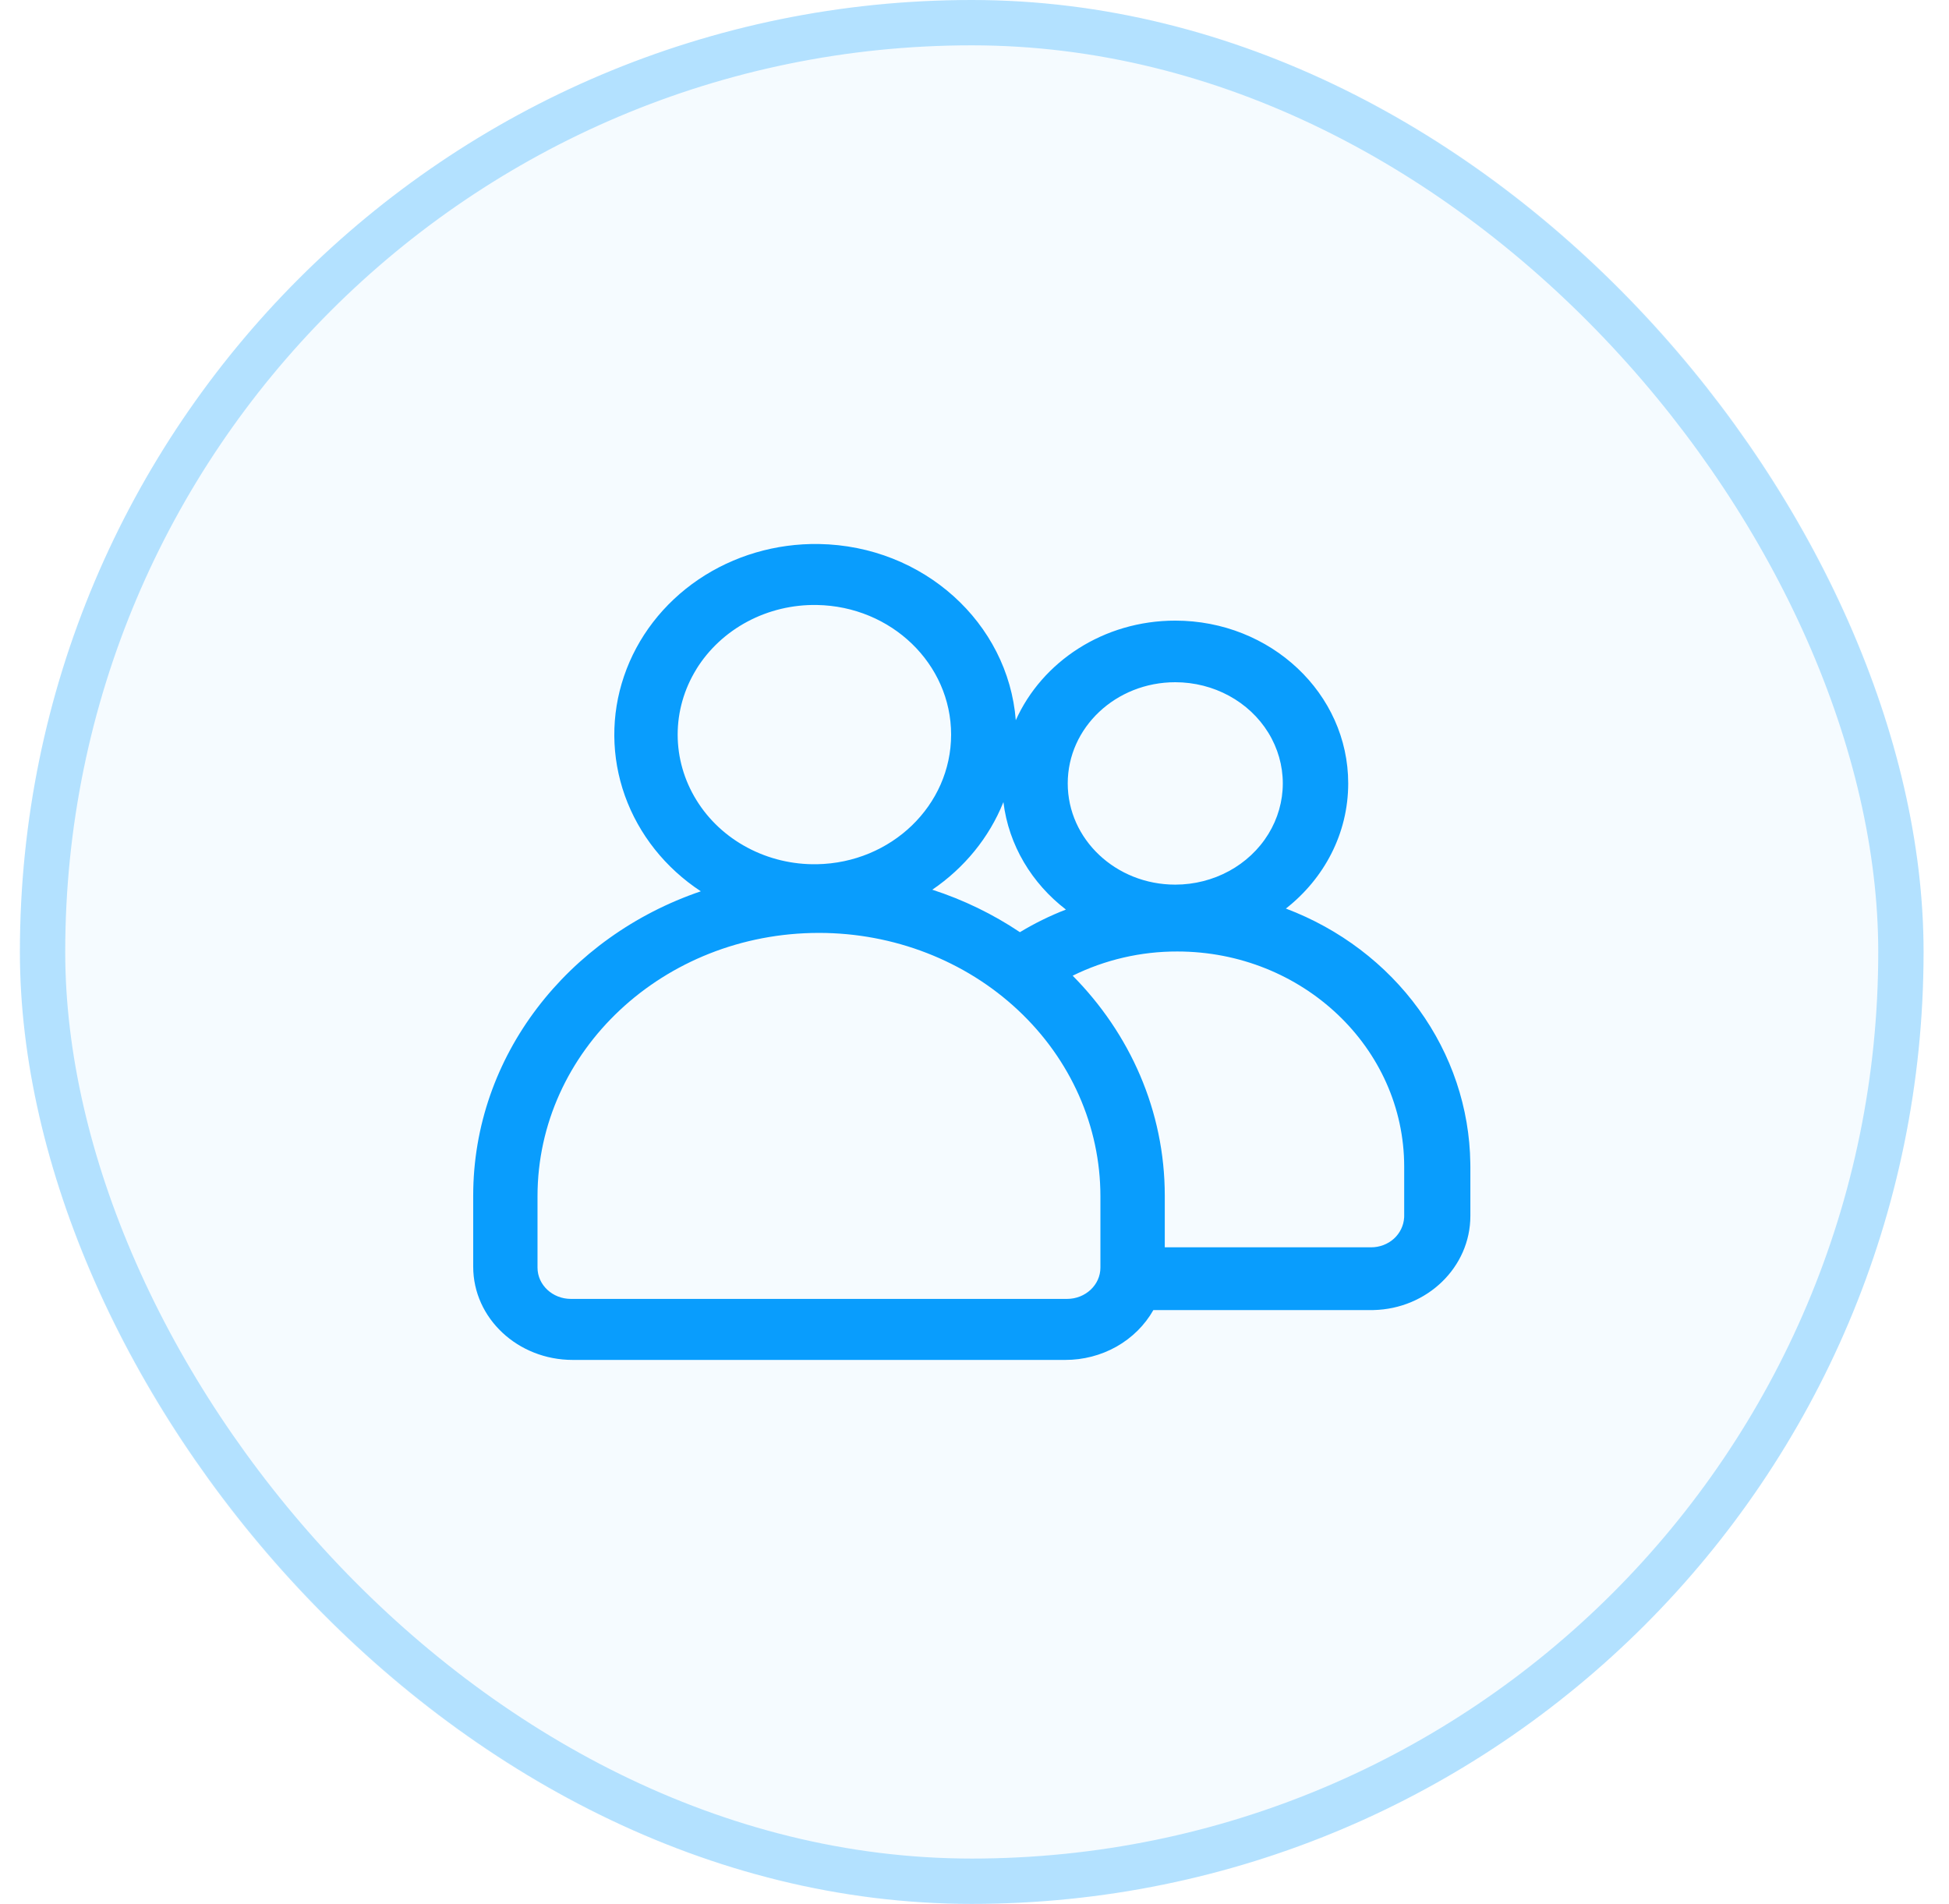
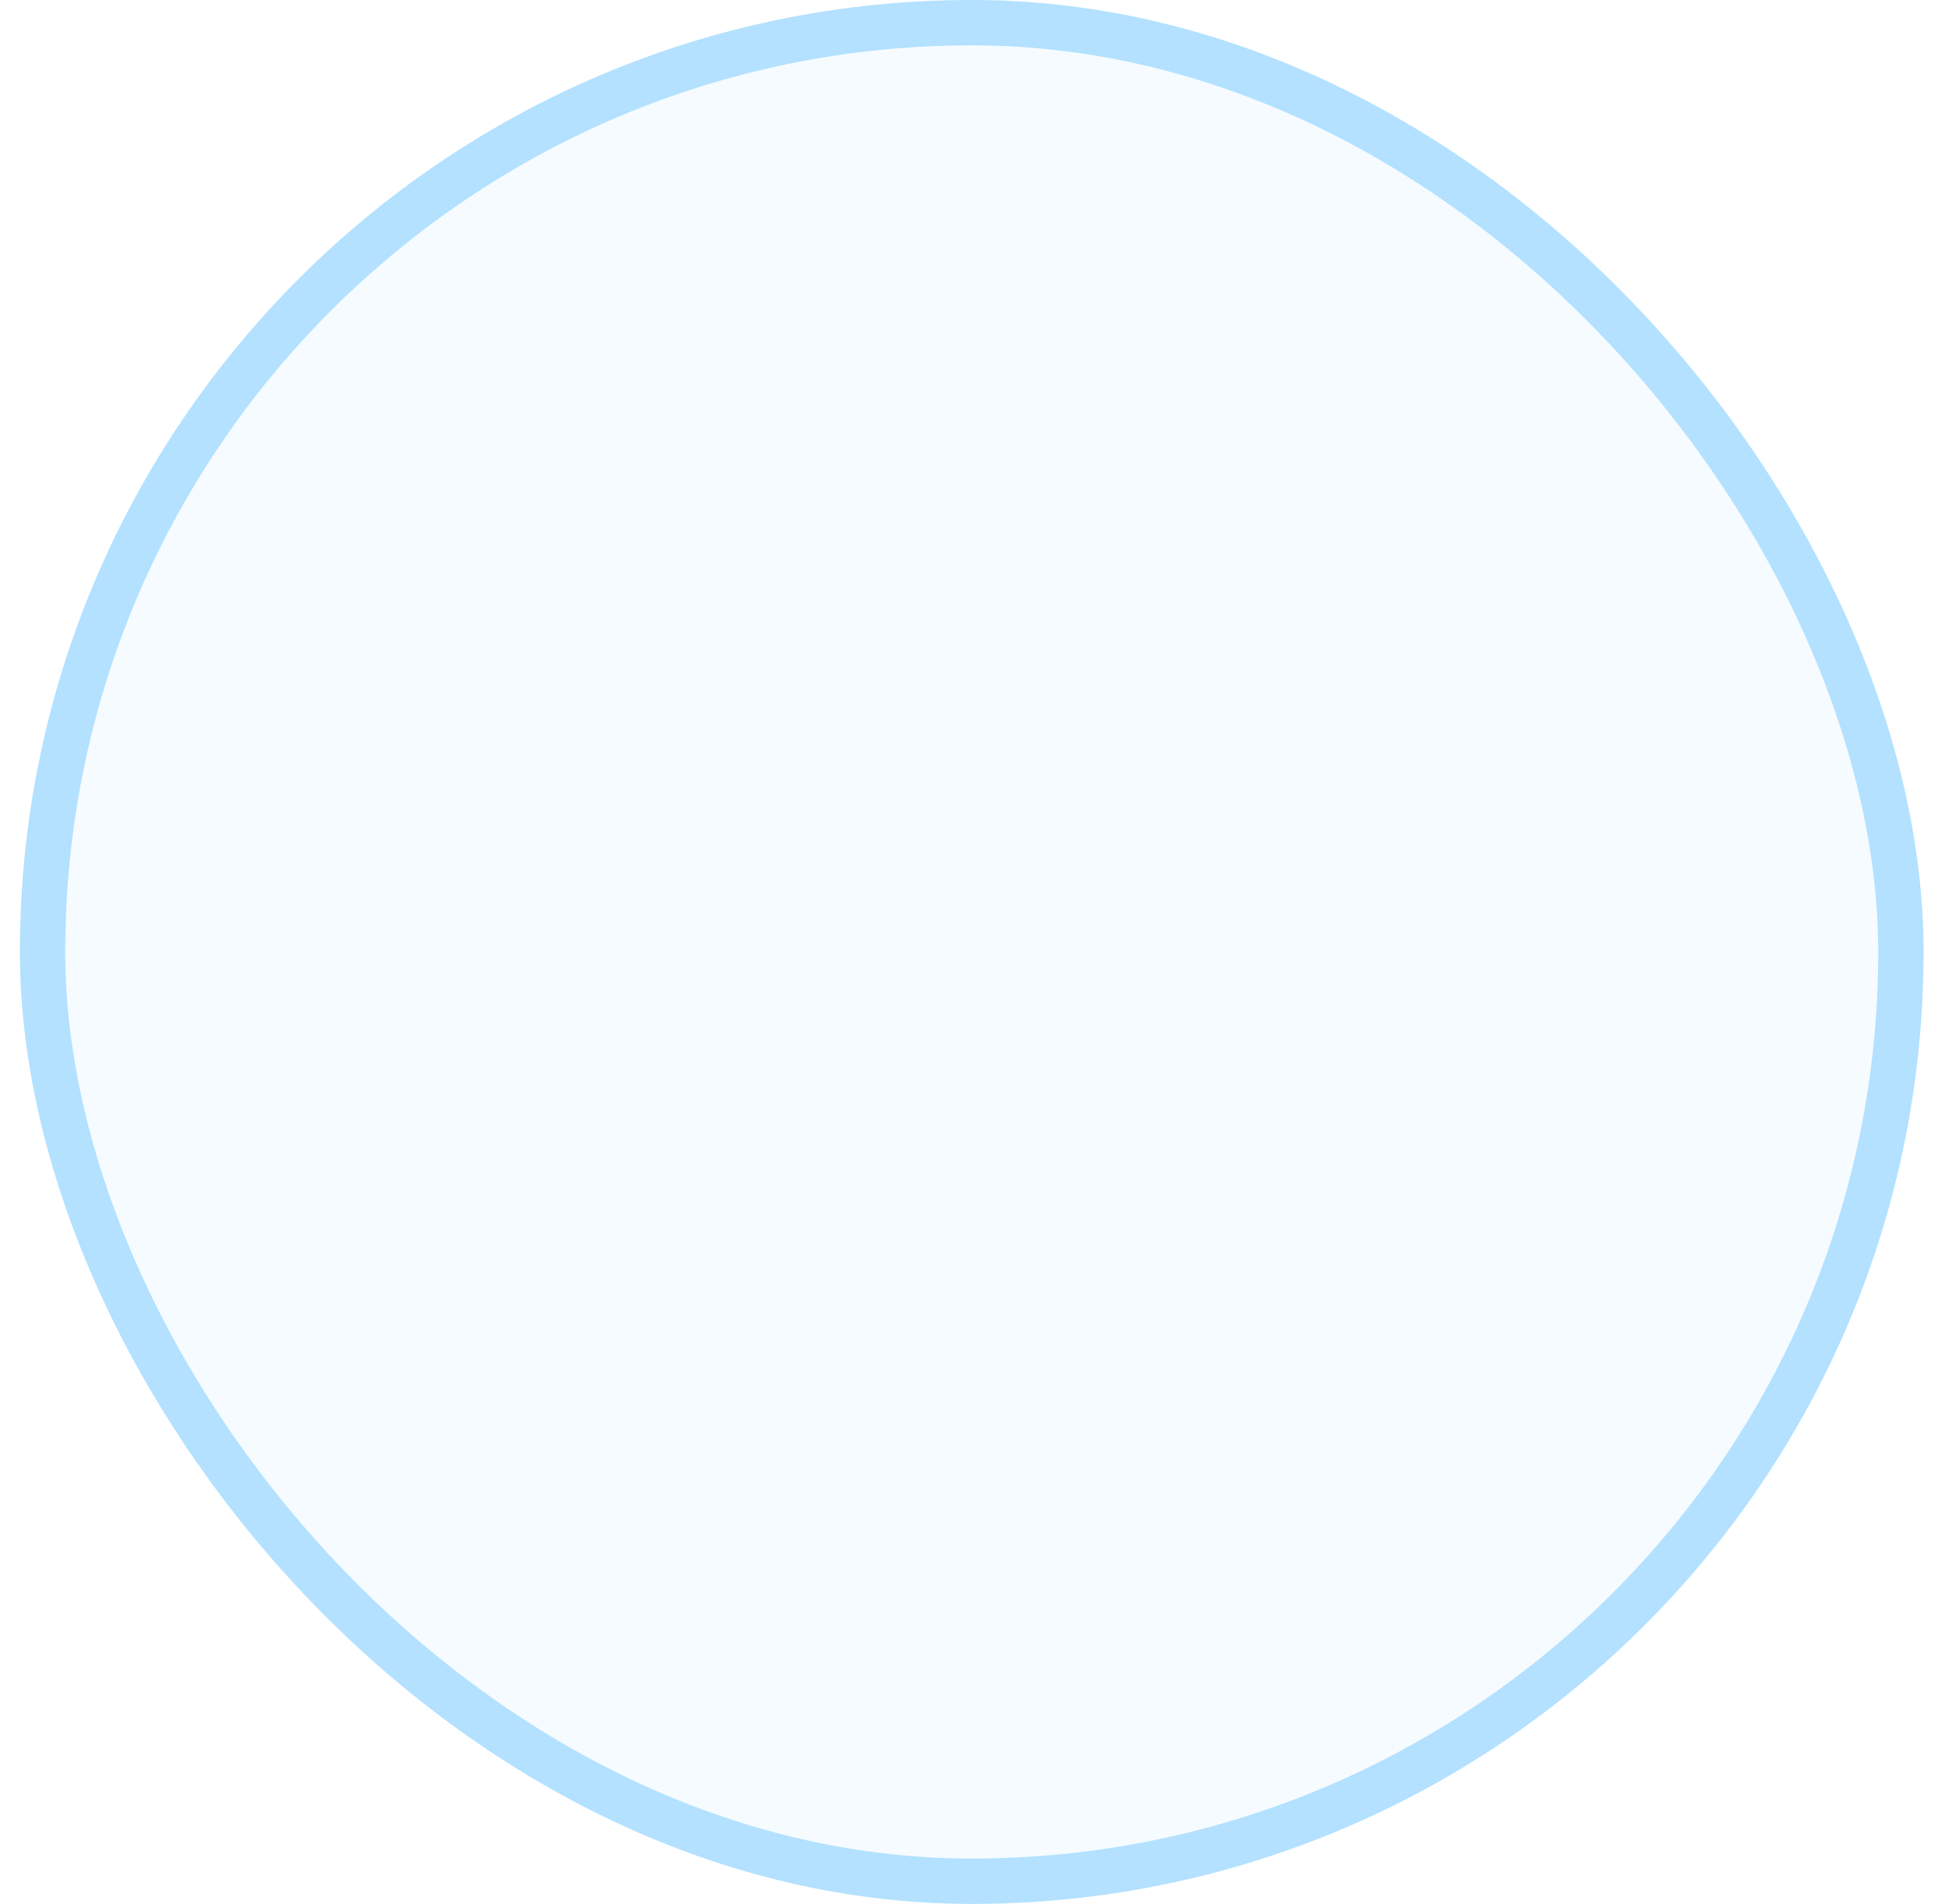
<svg xmlns="http://www.w3.org/2000/svg" width="43" height="42" viewBox="0 0 43 42" fill="none">
  <rect x="0.439" width="42" height="42" rx="21" fill="#099DFD" fill-opacity="0.04" />
  <rect x="0.939" y="0.5" width="41" height="41" rx="20.5" stroke="#099DFD" stroke-opacity="0.28" />
-   <path d="M18.069 12.001C20.374 12.04 22.242 13.742 22.411 15.888C22.99 14.597 24.347 13.691 25.929 13.691C28.037 13.691 29.745 15.299 29.745 17.282C29.745 18.392 29.211 19.384 28.37 20.043C29.558 20.492 30.578 21.266 31.302 22.265C32.026 23.264 32.422 24.445 32.439 25.657L32.44 25.736V26.824C32.44 27.954 31.488 28.873 30.303 28.9L30.249 28.901H25.446C25.257 29.234 24.976 29.512 24.634 29.706C24.291 29.899 23.9 30.001 23.501 30H12.636C11.423 30 10.44 29.079 10.44 27.943V26.378C10.44 23.29 12.532 20.659 15.462 19.662C14.68 19.148 14.093 18.409 13.787 17.554C13.482 16.699 13.475 15.773 13.768 14.915C14.06 14.056 14.636 13.309 15.41 12.784C16.185 12.259 17.117 11.985 18.069 12.001ZM18.069 20.58C14.639 20.58 11.859 23.181 11.859 26.39V27.964C11.859 28.345 12.189 28.654 12.596 28.654H23.541C23.948 28.654 24.278 28.345 24.278 27.964V26.39C24.278 24.849 23.624 23.371 22.459 22.282C21.295 21.192 19.715 20.58 18.069 20.58ZM25.975 20.99C25.171 20.988 24.379 21.172 23.666 21.524C24.927 22.798 25.698 24.504 25.698 26.378V27.516H30.249C30.437 27.516 30.617 27.448 30.753 27.326C30.888 27.203 30.969 27.036 30.979 26.858L30.98 26.824V25.736C30.979 23.115 28.738 20.99 25.974 20.99L25.975 20.99ZM22.138 17.694L22.133 17.706C21.822 18.477 21.277 19.145 20.569 19.627C21.257 19.85 21.908 20.166 22.502 20.564C22.824 20.369 23.164 20.202 23.517 20.065C22.767 19.489 22.254 18.648 22.138 17.694ZM25.929 15.05C24.619 15.05 23.557 16.049 23.557 17.282C23.557 18.515 24.619 19.515 25.929 19.515C26.777 19.515 27.56 19.089 27.984 18.398C28.192 18.059 28.302 17.674 28.302 17.282C28.302 16.89 28.192 16.505 27.984 16.166C27.56 15.475 26.777 15.05 25.929 15.05ZM15.365 14.761C15.094 15.199 14.951 15.698 14.951 16.206C14.951 16.713 15.094 17.212 15.365 17.65C15.635 18.089 16.024 18.451 16.491 18.699C16.958 18.948 17.486 19.074 18.022 19.065C19.666 19.037 20.984 17.765 20.984 16.206C20.984 14.646 19.666 13.374 18.022 13.346C17.486 13.337 16.958 13.463 16.491 13.712C16.024 13.961 15.635 14.323 15.364 14.761H15.365Z" fill="#099DFD" />
</svg>